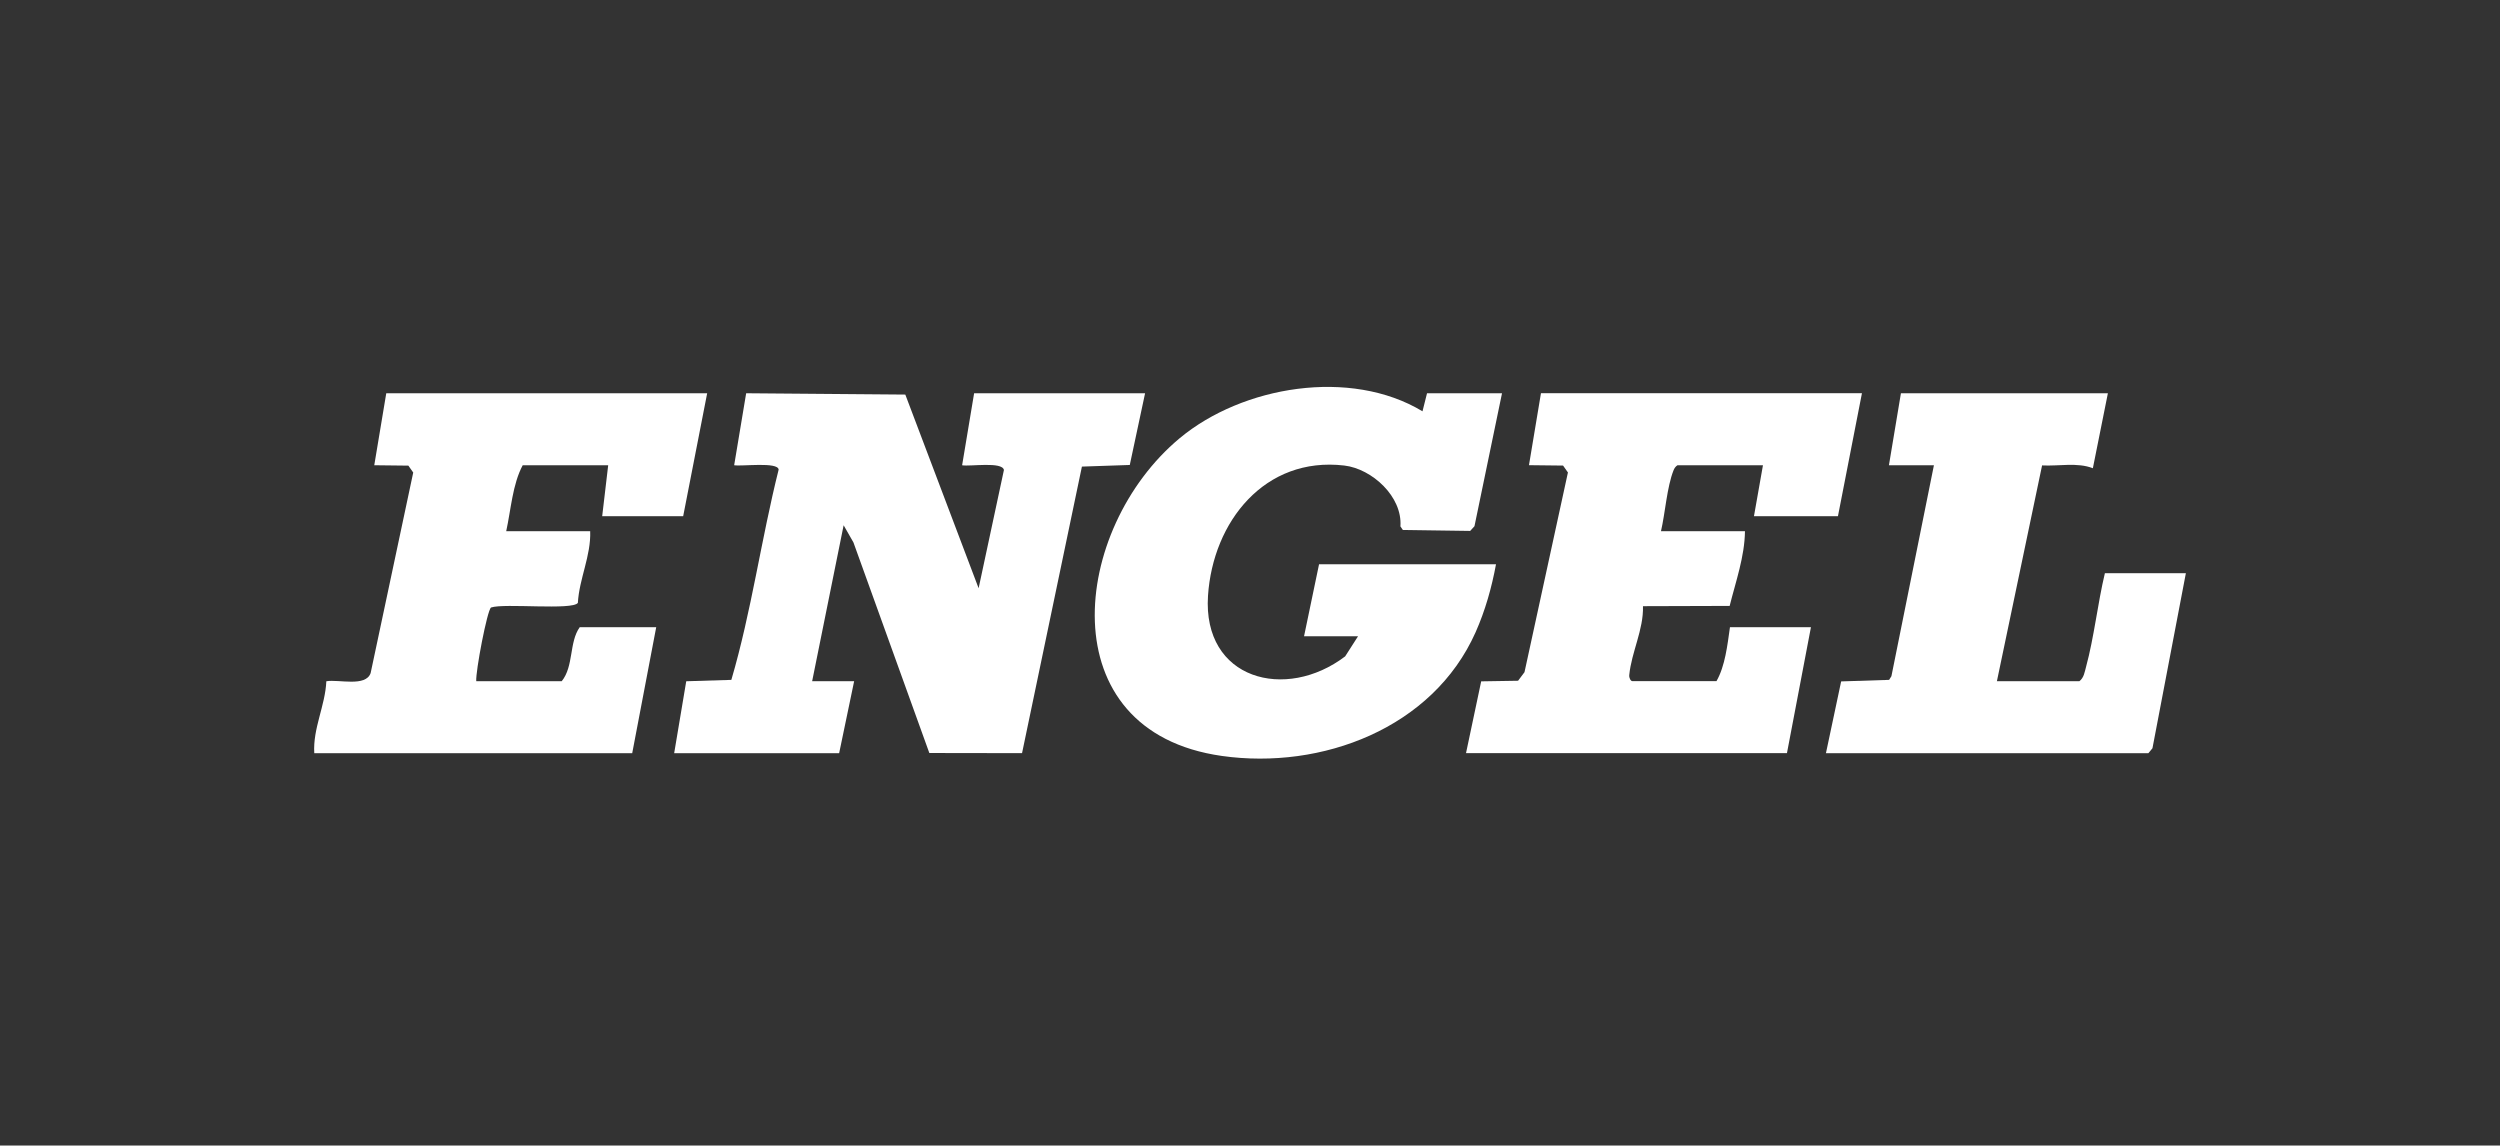
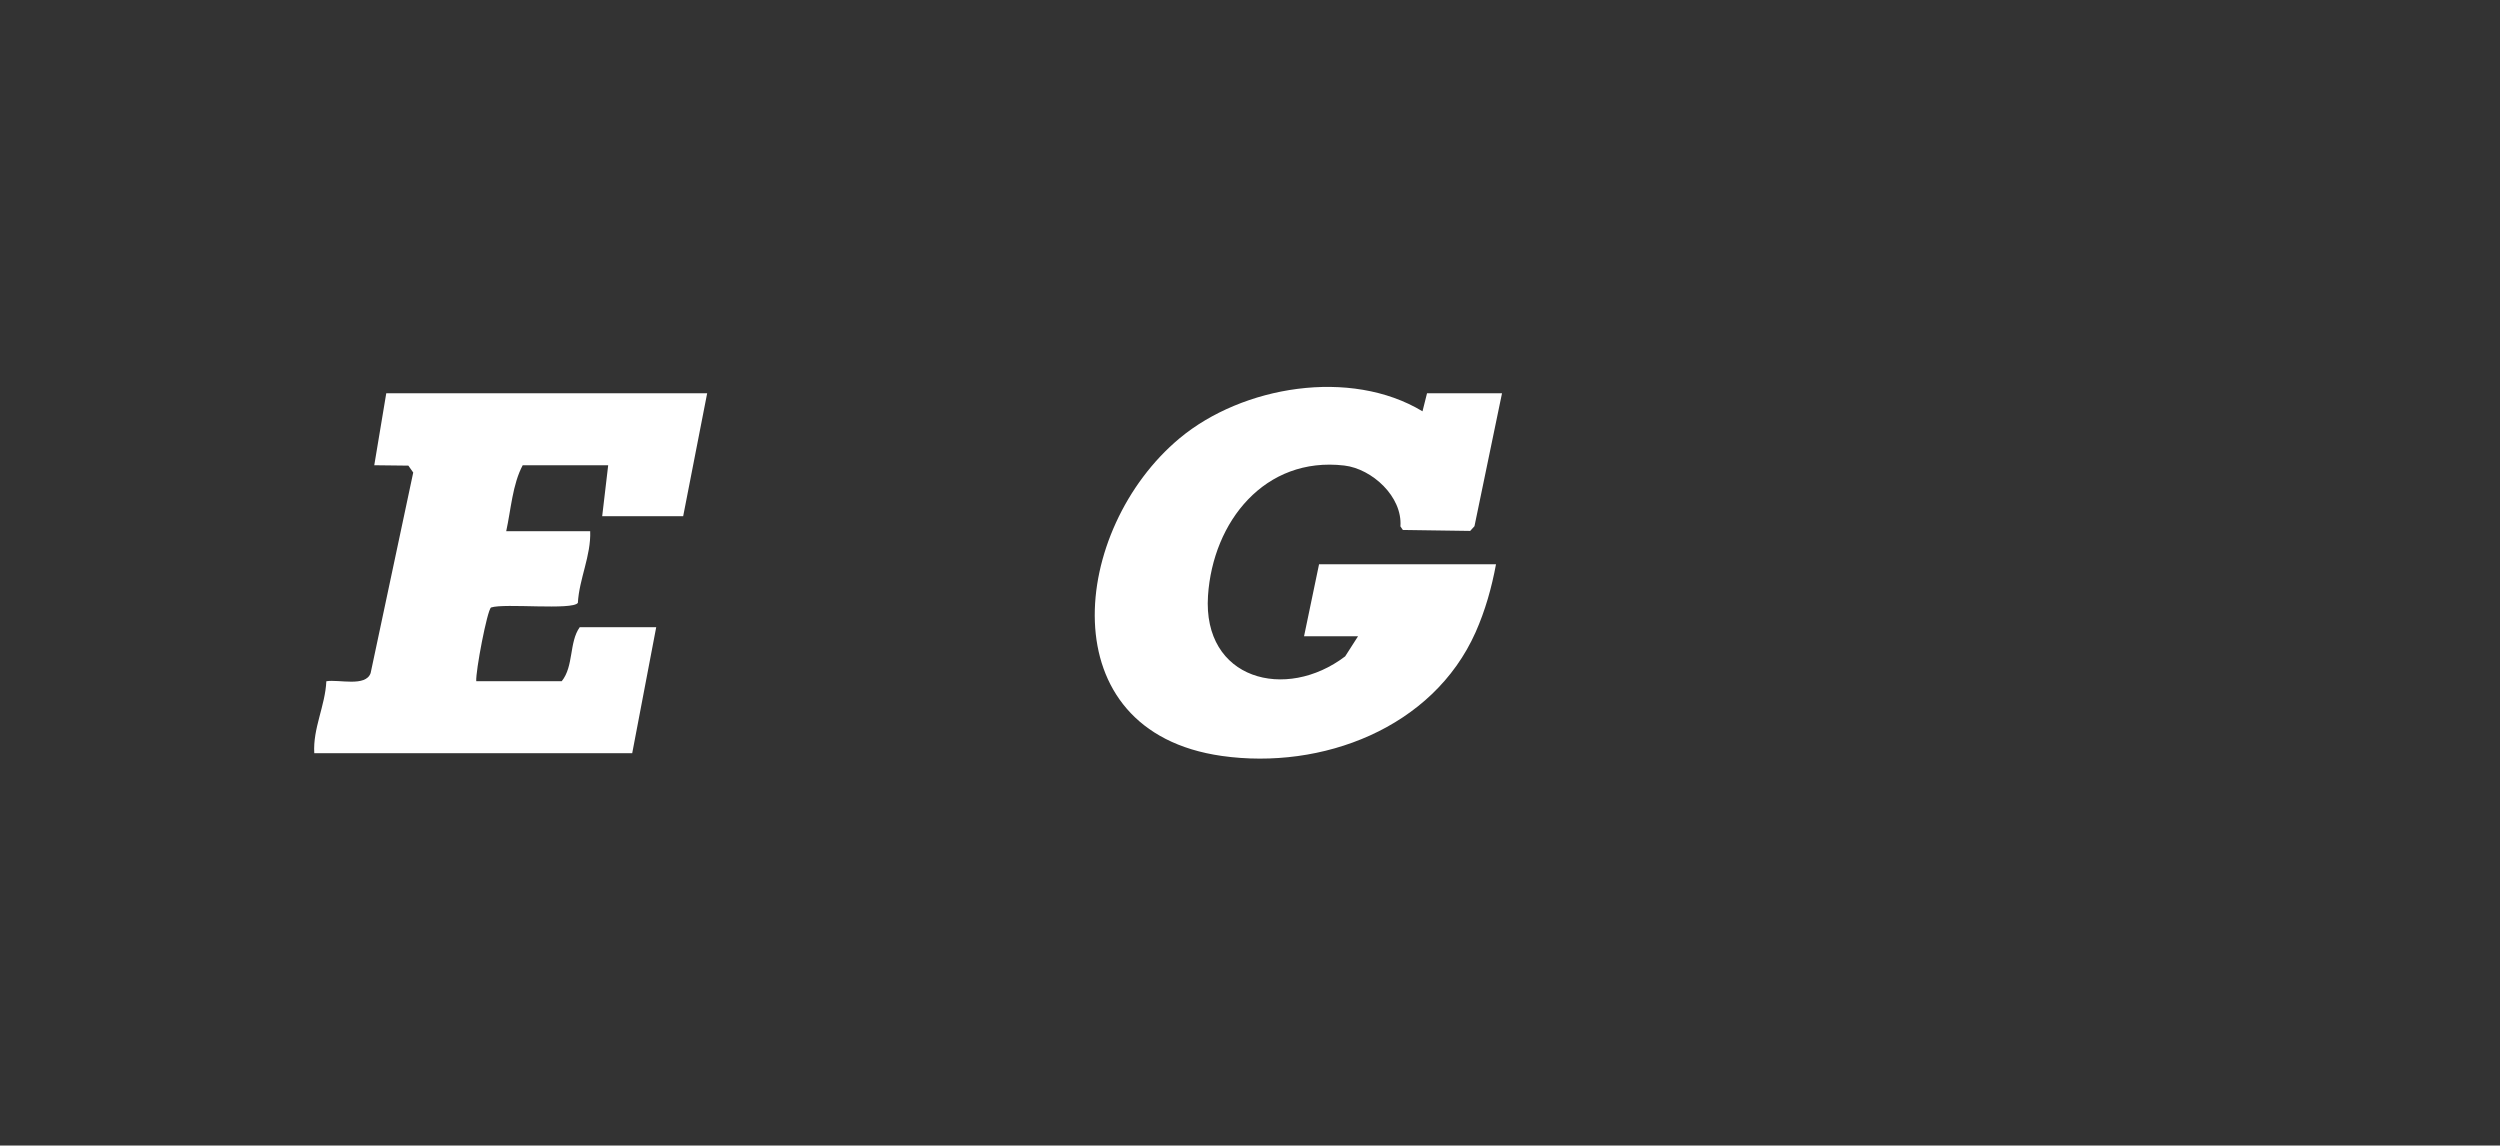
<svg xmlns="http://www.w3.org/2000/svg" id="Laag_1" data-name="Laag 1" viewBox="0 0 833.5 381.91">
  <rect x="0" y="0" width="833.5" height="381.91" fill="#333333" stroke="none" />
  <defs>
    <style>
      .cls-1 {
        fill: #fff;
      }
    </style>
  </defs>
-   <path class="cls-1" d="M224.77,251.11l4.02-23.98,15.04-.46c6.71-22.84,9.95-46.9,15.77-70.1-.22-2.67-12.23-1.02-14.83-1.46l4-24,53.06.44,24.44,64.57,8.44-39.43c-.56-2.88-11.25-1.1-13.94-1.57l4-24h57l-5.1,23.9-15.96.54-19.96,95.54-30.91-.05-25.3-70.2-3.27-5.73-10.5,52h14l-5,24h-55Z" />
  <path class="cls-1" d="M498.77,188.11c-1.44,7.79-3.59,15.44-6.81,22.69-14.25,32-51.28,45.94-84.6,41.23-57.85-8.19-50.33-75.68-14.08-105.91,20.95-17.46,56.97-23.48,80.98-8.99l1.51-6.01h25l-9.18,44.32-1.43,1.57-22.45-.32-.81-1.19c.72-9.93-9.47-19.2-18.71-20.29-26.5-3.1-43.8,18.69-45.44,43.39-1.86,28.04,25.95,35.28,45.73,20.23l4.29-6.7h-18s5-24,5-24h59Z" />
-   <path class="cls-1" d="M620.77,131.11l-8,41h-28l3-17h-28.5c-.65.43-1.02.97-1.31,1.69-2.2,5.52-2.79,14.31-4.19,20.31h28c-.1,8.48-3.07,16.73-5.1,24.9l-28.9.09c.22,7.83-3.83,15.31-4.58,22.98-.09.88.45,2.02,1.08,2.02h28c2.9-5.05,3.66-12.09,4.5-18h27l-8,42h-107l5.06-23.94,12.3-.2,2.14-2.86,14.48-66.58-1.62-2.3-11.37-.13,4-24h107Z" />
  <path class="cls-1" d="M235.77,131.11l-8,41h-27l2-17h-28.5c-3.41,6.4-3.91,14.78-5.5,22h28c.3,8.18-3.65,15.8-4.11,23.88-1.69,2.56-24.55.05-28.95,1.55-1.29.92-5.18,21.35-4.93,24.57h28.5c4.04-4.98,2.42-12.99,6-18h25.5l-8,42h-106c-.51-8.21,3.65-15.79,4.02-23.98,4.16-.71,13.12,2,14.77-2.73l14.2-66.86-1.62-2.3-11.37-.13,4-24h107Z" />
-   <path class="cls-1" d="M702.77,131.11l-5.01,25c-5.18-2.03-11.38-.64-16.93-.94l-15.06,71.94h27.5c1.52-1.15,1.75-3.06,2.22-4.78,2.69-9.9,3.87-21.16,6.28-31.22h27l-11.14,58.36-1.36,1.64h-107.5l5.07-23.93,15.99-.51.77-1.23,14.17-70.33h-15l4-24h69Z" />
</svg>